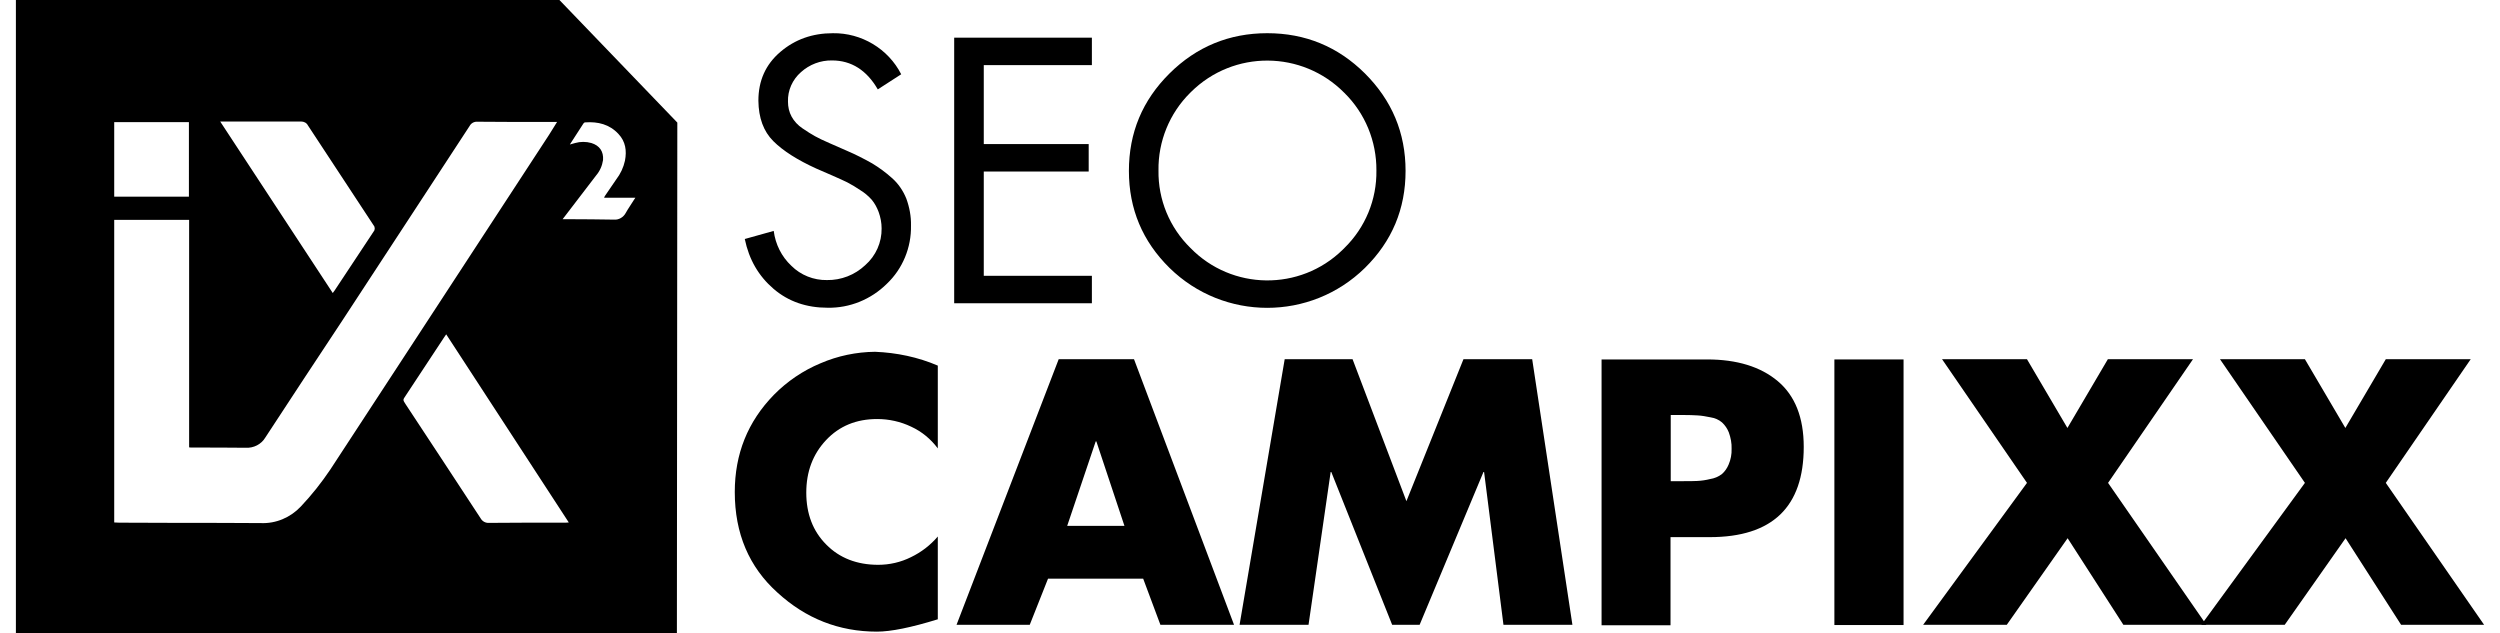
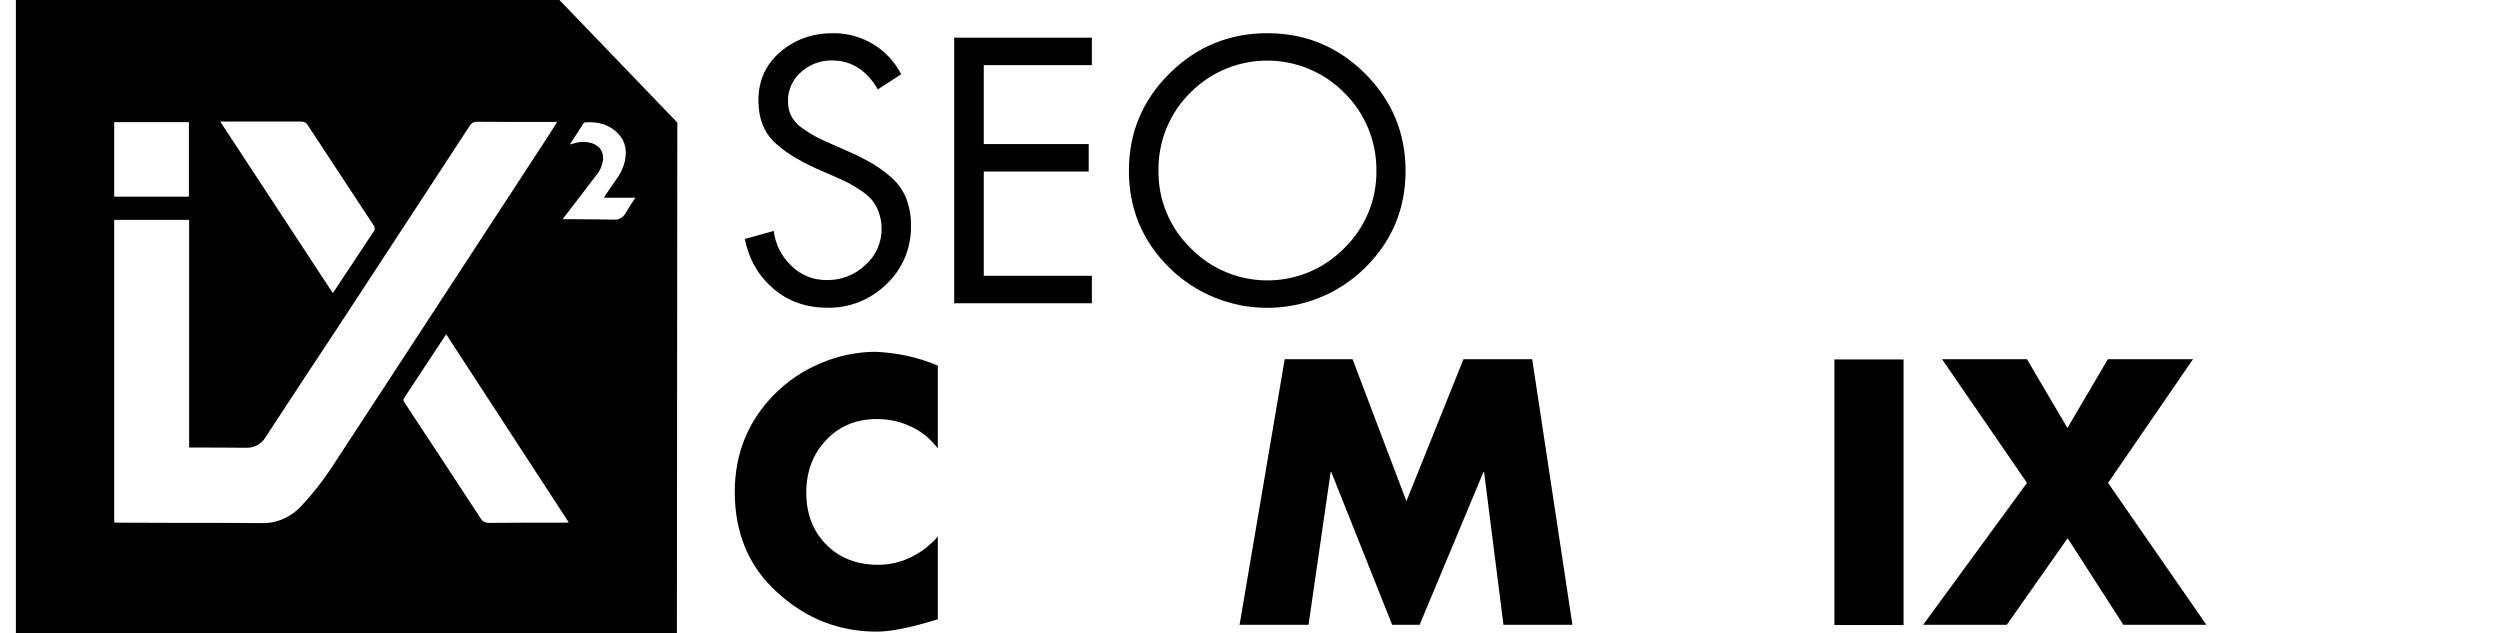
<svg xmlns="http://www.w3.org/2000/svg" version="1.1" id="Ebene_1" x="0px" y="0px" viewBox="0 0 1159.8 297.6" style="enable-background:new 0 0 1159.8 297.6;" xml:space="preserve" width="75" height="19">
  <g id="Ebene_2_1_">
    <g id="Ebene_1-2">
      <path d="M310.8,57.6l-0.2,240H0V0h255.4L310.8,57.6z M254.3,57.3H247c-10.1,0-20.2,0-30.2-0.1c-1.5-0.1-2.9,0.7-3.6,2    c-6.8,10.4-13.6,20.8-20.4,31.2c-13.1,20.1-26.3,40.1-39.4,60.2c-12.1,18.3-24.2,36.6-36.2,55c-1.9,3.2-5.5,5-9.2,4.8    c-8.4-0.1-16.9-0.1-25.3-0.1c-0.4,0-0.8,0-1.3-0.1V103.3H46.2v142.2c0.9,0,1.6,0.1,2.4,0.1l28.8,0.1c12.6,0,25.1,0,37.7,0.1    c7.1,0.3,13.9-2.6,18.8-7.8c5.1-5.4,9.7-11.2,13.8-17.3c13.1-20,26.2-40,39.3-60.1l63.5-97.2L254.3,57.3z M259.8,245.5l-57.6-88.4    l-0.9,1.3L183.1,186c-1.3,1.9-1.3,1.9,0,3.9c11.8,17.9,23.6,35.8,35.3,53.7c0.8,1.4,2.3,2.2,3.9,2.1c10.5-0.1,21-0.1,31.4-0.1h4.7    C258.8,245.6,259.2,245.5,259.8,245.5L259.8,245.5z M148.9,137.7c0.3-0.5,0.6-0.8,0.8-1.1c6.1-9.3,12.3-18.5,18.4-27.8    c0.7-0.8,0.7-2.1,0-2.9c-10.3-15.6-20.6-31.3-30.9-47c-0.6-1.2-1.9-1.8-3.2-1.8c-12.2,0-24.3,0-36.5,0h-1.5    C113.8,84.2,131.3,110.9,148.9,137.7z M81.2,57.4H46.2v35h35.1V57.4z M276.4,92.9c0.1-0.2,0.2-0.5,0.3-0.7    c1.8-2.7,3.6-5.3,5.4-7.9c2-2.6,3.4-5.6,4.1-8.8c0.9-4.7,0.3-9-3.1-12.6c-4.2-4.5-9.6-5.8-15.5-5.4c-0.4,0-0.7,0.2-0.9,0.5    c-2.1,3.2-4.1,6.4-6.4,9.9l2.5-0.7c2.5-0.7,5.1-0.7,7.6,0c3.9,1.2,5.8,4,5.5,8c-0.4,2.7-1.5,5.2-3.3,7.3l-13.7,17.9    c-0.6,0.8-1.2,1.6-2,2.6c1.1,0,2,0,2.9,0c7.1,0,14.1,0.1,21.2,0.2c2.3,0.2,4.5-1.1,5.6-3.2c1.1-2,2.5-3.9,3.7-5.9    c0.2-0.3,0.5-0.7,0.8-1.2L276.4,92.9z" />
      <path d="M433.2,171.8v38.9c-3.3-4.4-7.5-7.9-12.5-10.2c-5-2.4-10.5-3.6-16-3.6c-9.8,0-17.8,3.3-24,9.9c-6.2,6.6-9.3,14.8-9.3,24.7    c0,9.9,3.1,18.1,9.4,24.4c6.2,6.3,14.4,9.5,24.4,9.5c5.3,0,10.6-1.2,15.4-3.6c4.8-2.3,9.1-5.6,12.6-9.7v38.9    c-12.6,3.9-22.1,5.8-28.6,5.8c-17.8,0-33.4-6.1-46.8-18.4c-13.3-12-20-27.7-20-47.2c0-17.9,6.1-33.1,18.4-45.7    c6.2-6.3,13.7-11.4,21.9-14.8c8.1-3.5,16.8-5.3,25.6-5.4C413.8,165.7,423.9,167.8,433.2,171.8z" />
-       <path d="M529.7,271.9H485l-8.6,21.7H442l48-124.8h35.4l47,124.8h-34.6L529.7,271.9z M520.9,247.1l-13.2-39.7h-0.3L494,247.1H520.9    z" />
      <path d="M575,293.6l21.2-124.8h31.9l25.3,66.7l26.8-66.7h32.3l18.9,124.8H699l-9.1-71.8h-0.3l-30,71.8h-12.9l-28.6-71.8h-0.3    l-10.4,71.8H575z" />
-       <path d="M745.1,293.6V168.9h49.6c14,0,25.1,3.4,33.2,10.2s12.2,17.1,12.2,30.9c0,28.2-14.7,42.4-44.2,42.4h-18.4v41.4H745.1z     M777.6,195v31.1h5.4c3.1,0,5.4,0,7-0.1c2.1-0.1,4.1-0.4,6.1-0.9c2-0.3,3.9-1.1,5.5-2.3c1.4-1.2,2.5-2.8,3.2-4.5    c1-2.3,1.5-4.9,1.4-7.4c0.1-2.6-0.4-5.2-1.3-7.7c-0.7-1.8-1.8-3.4-3.2-4.7c-1.5-1.3-3.4-2.1-5.4-2.4c-2-0.4-4.1-0.8-6.1-0.9    c-1.7-0.1-4.1-0.2-7.3-0.2H777.6z" />
      <path d="M887,168.9v124.8h-32.5V168.9H887z" />
      <path d="M945,226.9l-39.9-58.1H945l19,32.3l19-32.3h40l-39.9,58.1l46.2,66.7h-39l-26.2-40.7l-28.6,40.7h-39.3L945,226.9z" />
-       <path d="M1075.6,226.9l-39.9-58.1h39.9l19,32.3l19-32.3h39.9l-39.9,58.1l46.2,66.7h-39l-26.1-40.7l-28.6,40.7h-39.2L1075.6,226.9z    " />
      <path d="M416,34.9L405,42c-5.2-9-12.4-13.6-21.5-13.6c-5.4-0.1-10.6,1.9-14.6,5.5c-4,3.5-6.3,8.6-6.1,13.9c0,2.4,0.5,4.8,1.7,7    c1.2,2.2,3,4.1,5.1,5.5c2.3,1.6,4.3,2.8,5.9,3.7c1.6,0.9,3.9,2,6.9,3.3l8.2,3.6c4,1.7,7.9,3.7,11.8,5.9c3.3,2,6.3,4.2,9.2,6.8    c3,2.6,5.3,6,6.8,9.7c1.5,4.1,2.3,8.4,2.2,12.7c0.2,10.3-3.9,20.3-11.4,27.4c-7.4,7.3-17.4,11.4-27.8,11.2    c-9.9,0-18.4-2.9-25.4-8.9s-11.5-13.7-13.5-23.4l13.6-3.8c0.8,6.3,3.7,12.1,8.3,16.4c4.4,4.4,10.5,6.8,16.7,6.7    c6.7,0.1,13.1-2.4,18-7c5-4.4,7.8-10.7,7.7-17.3c0-2.6-0.5-5.2-1.4-7.7c-0.8-2.1-1.8-4-3.2-5.7c-1.6-1.8-3.5-3.4-5.5-4.6    c-1.9-1.3-3.9-2.5-6-3.6c-1.4-0.7-3.8-1.8-7-3.2l-7.6-3.3c-8.8-4-15.6-8.3-20.2-12.9c-4.6-4.6-6.9-10.9-7-19    c0-9.4,3.4-17,10.3-22.9s15.1-8.8,24.7-8.8C397.3,15.4,409.9,22.9,416,34.9L416,34.9z" />
      <path d="M440.9,142.5V17.7h64.7v12.9h-50.8v37.1h49.3v12.9h-49.3v49h50.8v12.9L440.9,142.5z" />
      <path d="M542.1,34.5c12.7-12.6,28.1-18.9,45.9-18.9c17.9,0,33.2,6.3,45.9,18.9C646.6,47.2,653,62.4,653,80.3s-6.4,33.1-19.1,45.6    c-25.5,25-66.3,25-91.8,0c-12.7-12.5-19.1-27.7-19.1-45.6S529.3,47.2,542.1,34.5z M624.2,43.6c-19.8-20-52-20.2-72-0.4    c-0.1,0.1-0.3,0.3-0.4,0.4c-9.7,9.6-15.1,22.8-14.9,36.5c-0.2,13.7,5.2,26.8,15,36.4c19.5,20,51.5,20.4,71.5,0.9    c0.3-0.3,0.6-0.6,0.9-0.9c9.8-9.6,15.2-22.7,15-36.4C639.4,66.4,634,53.2,624.2,43.6z" />
    </g>
  </g>
</svg>